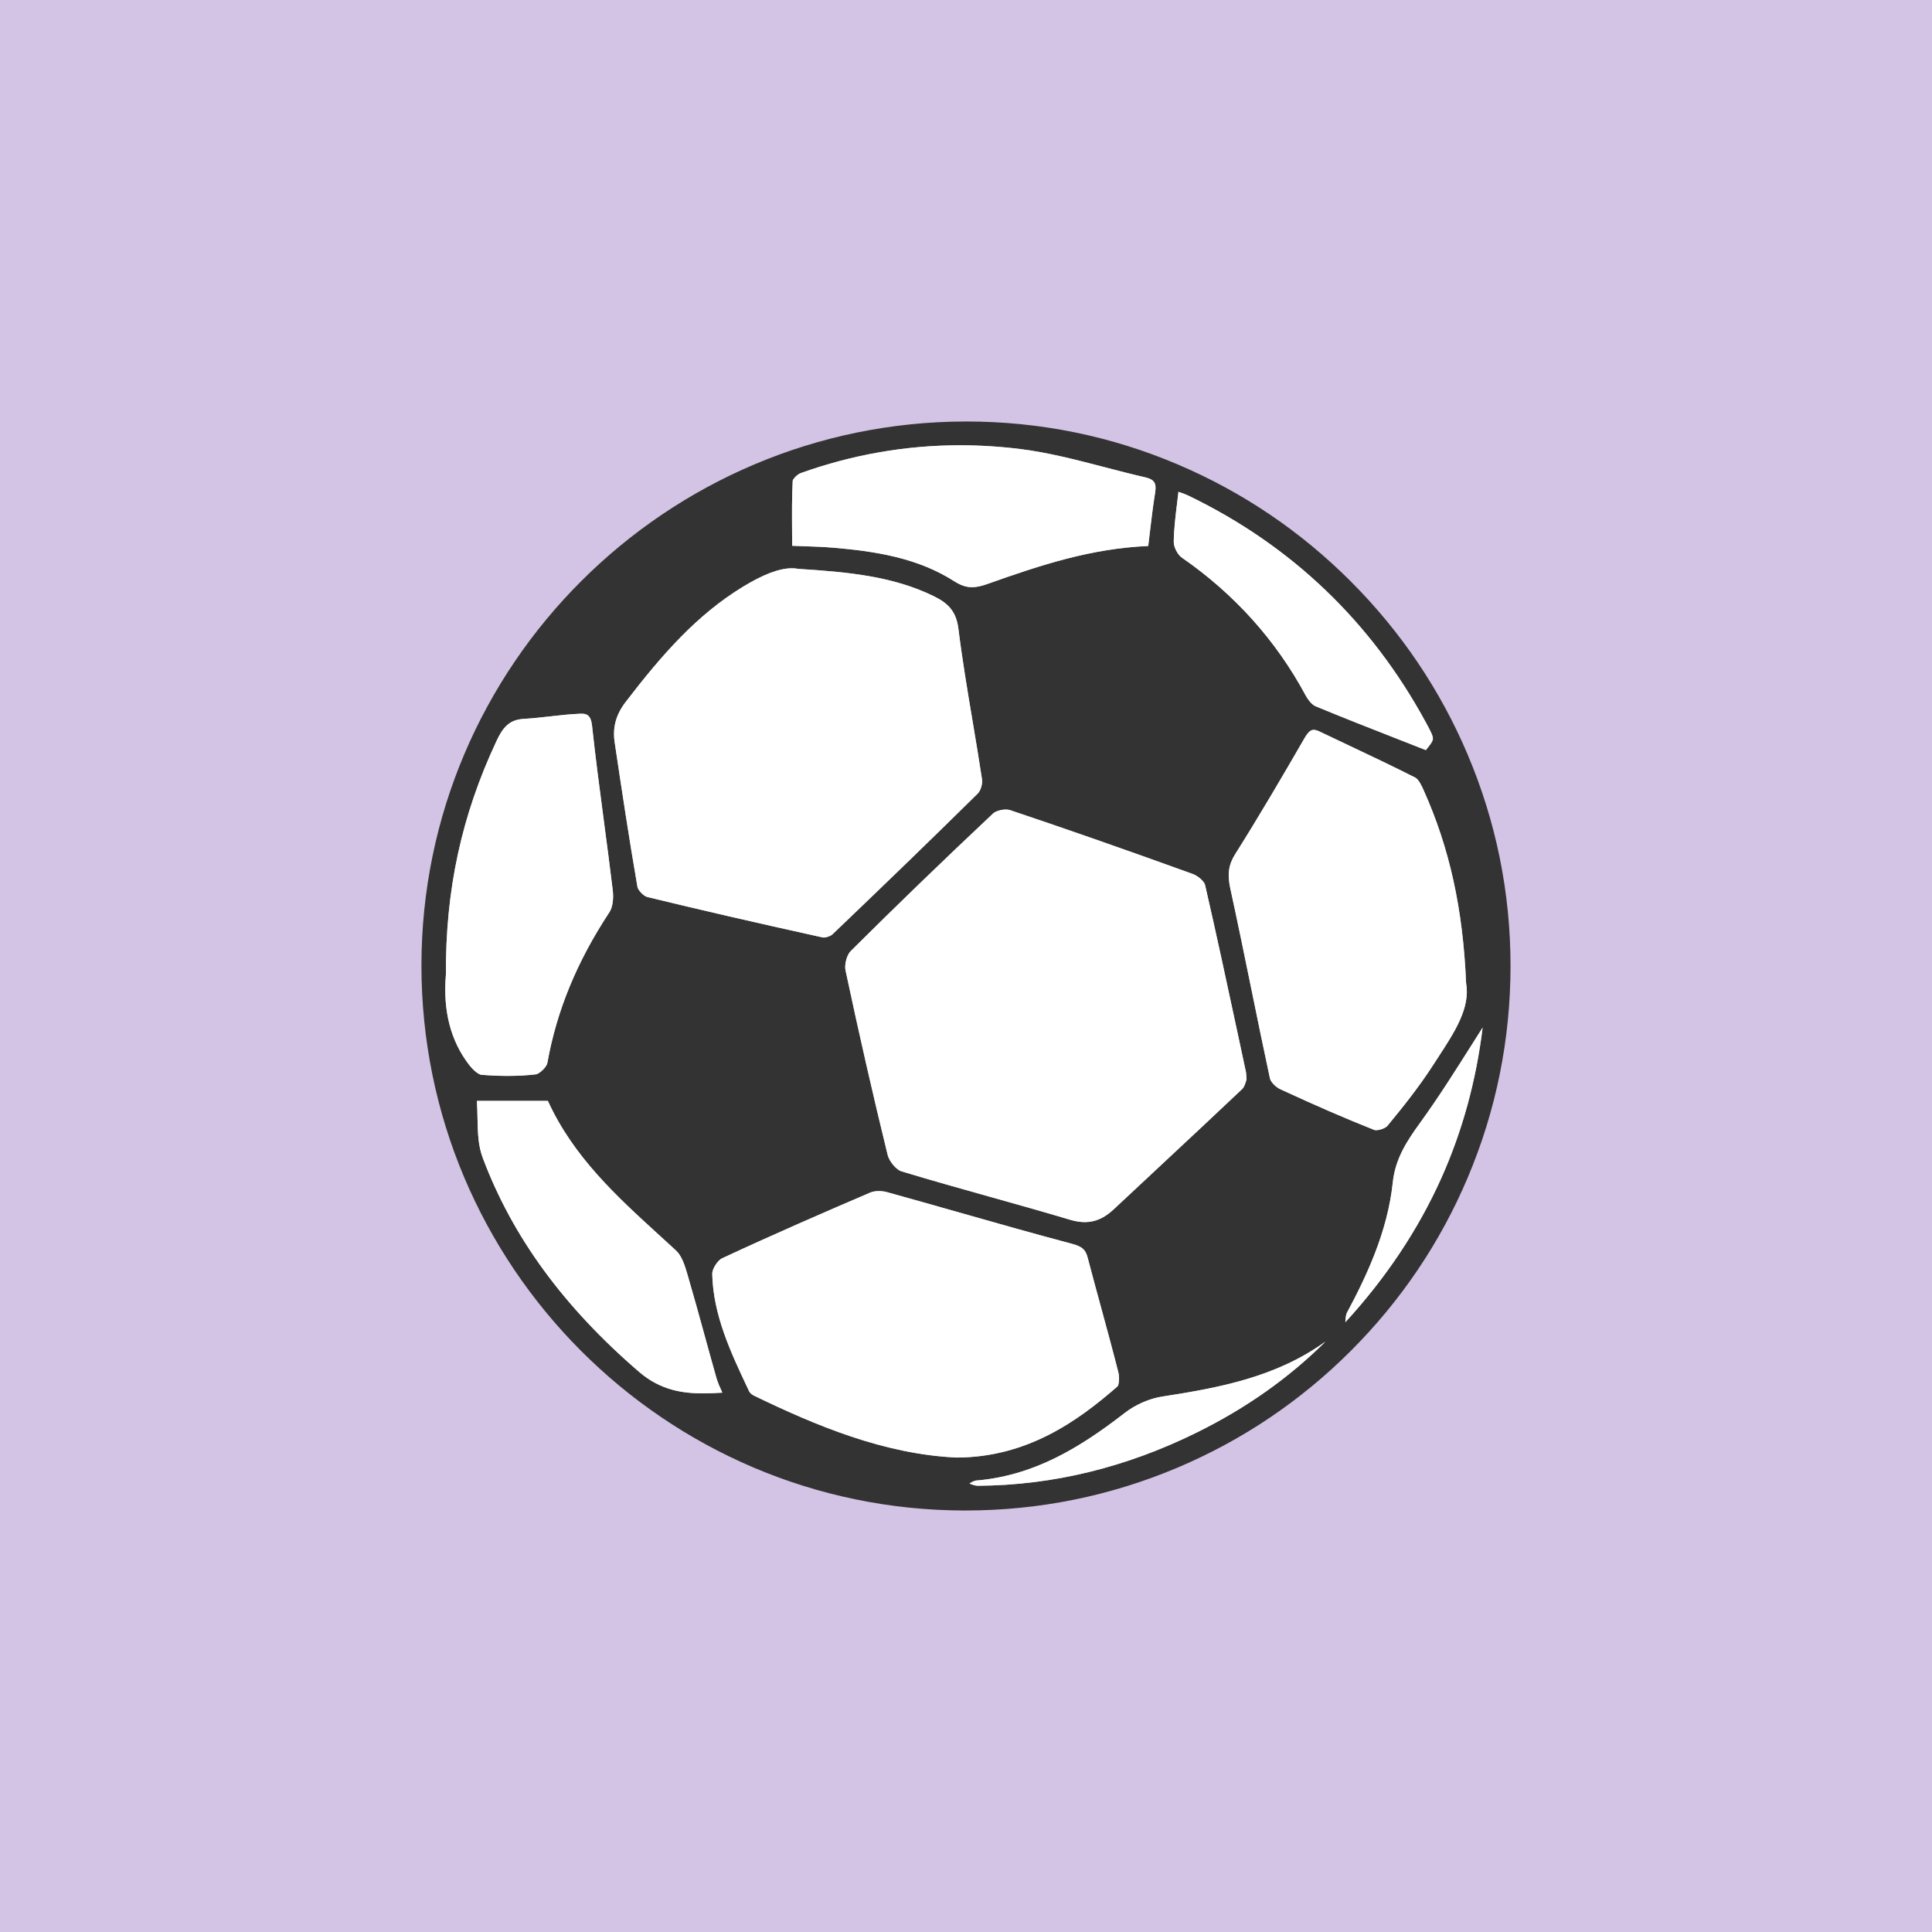
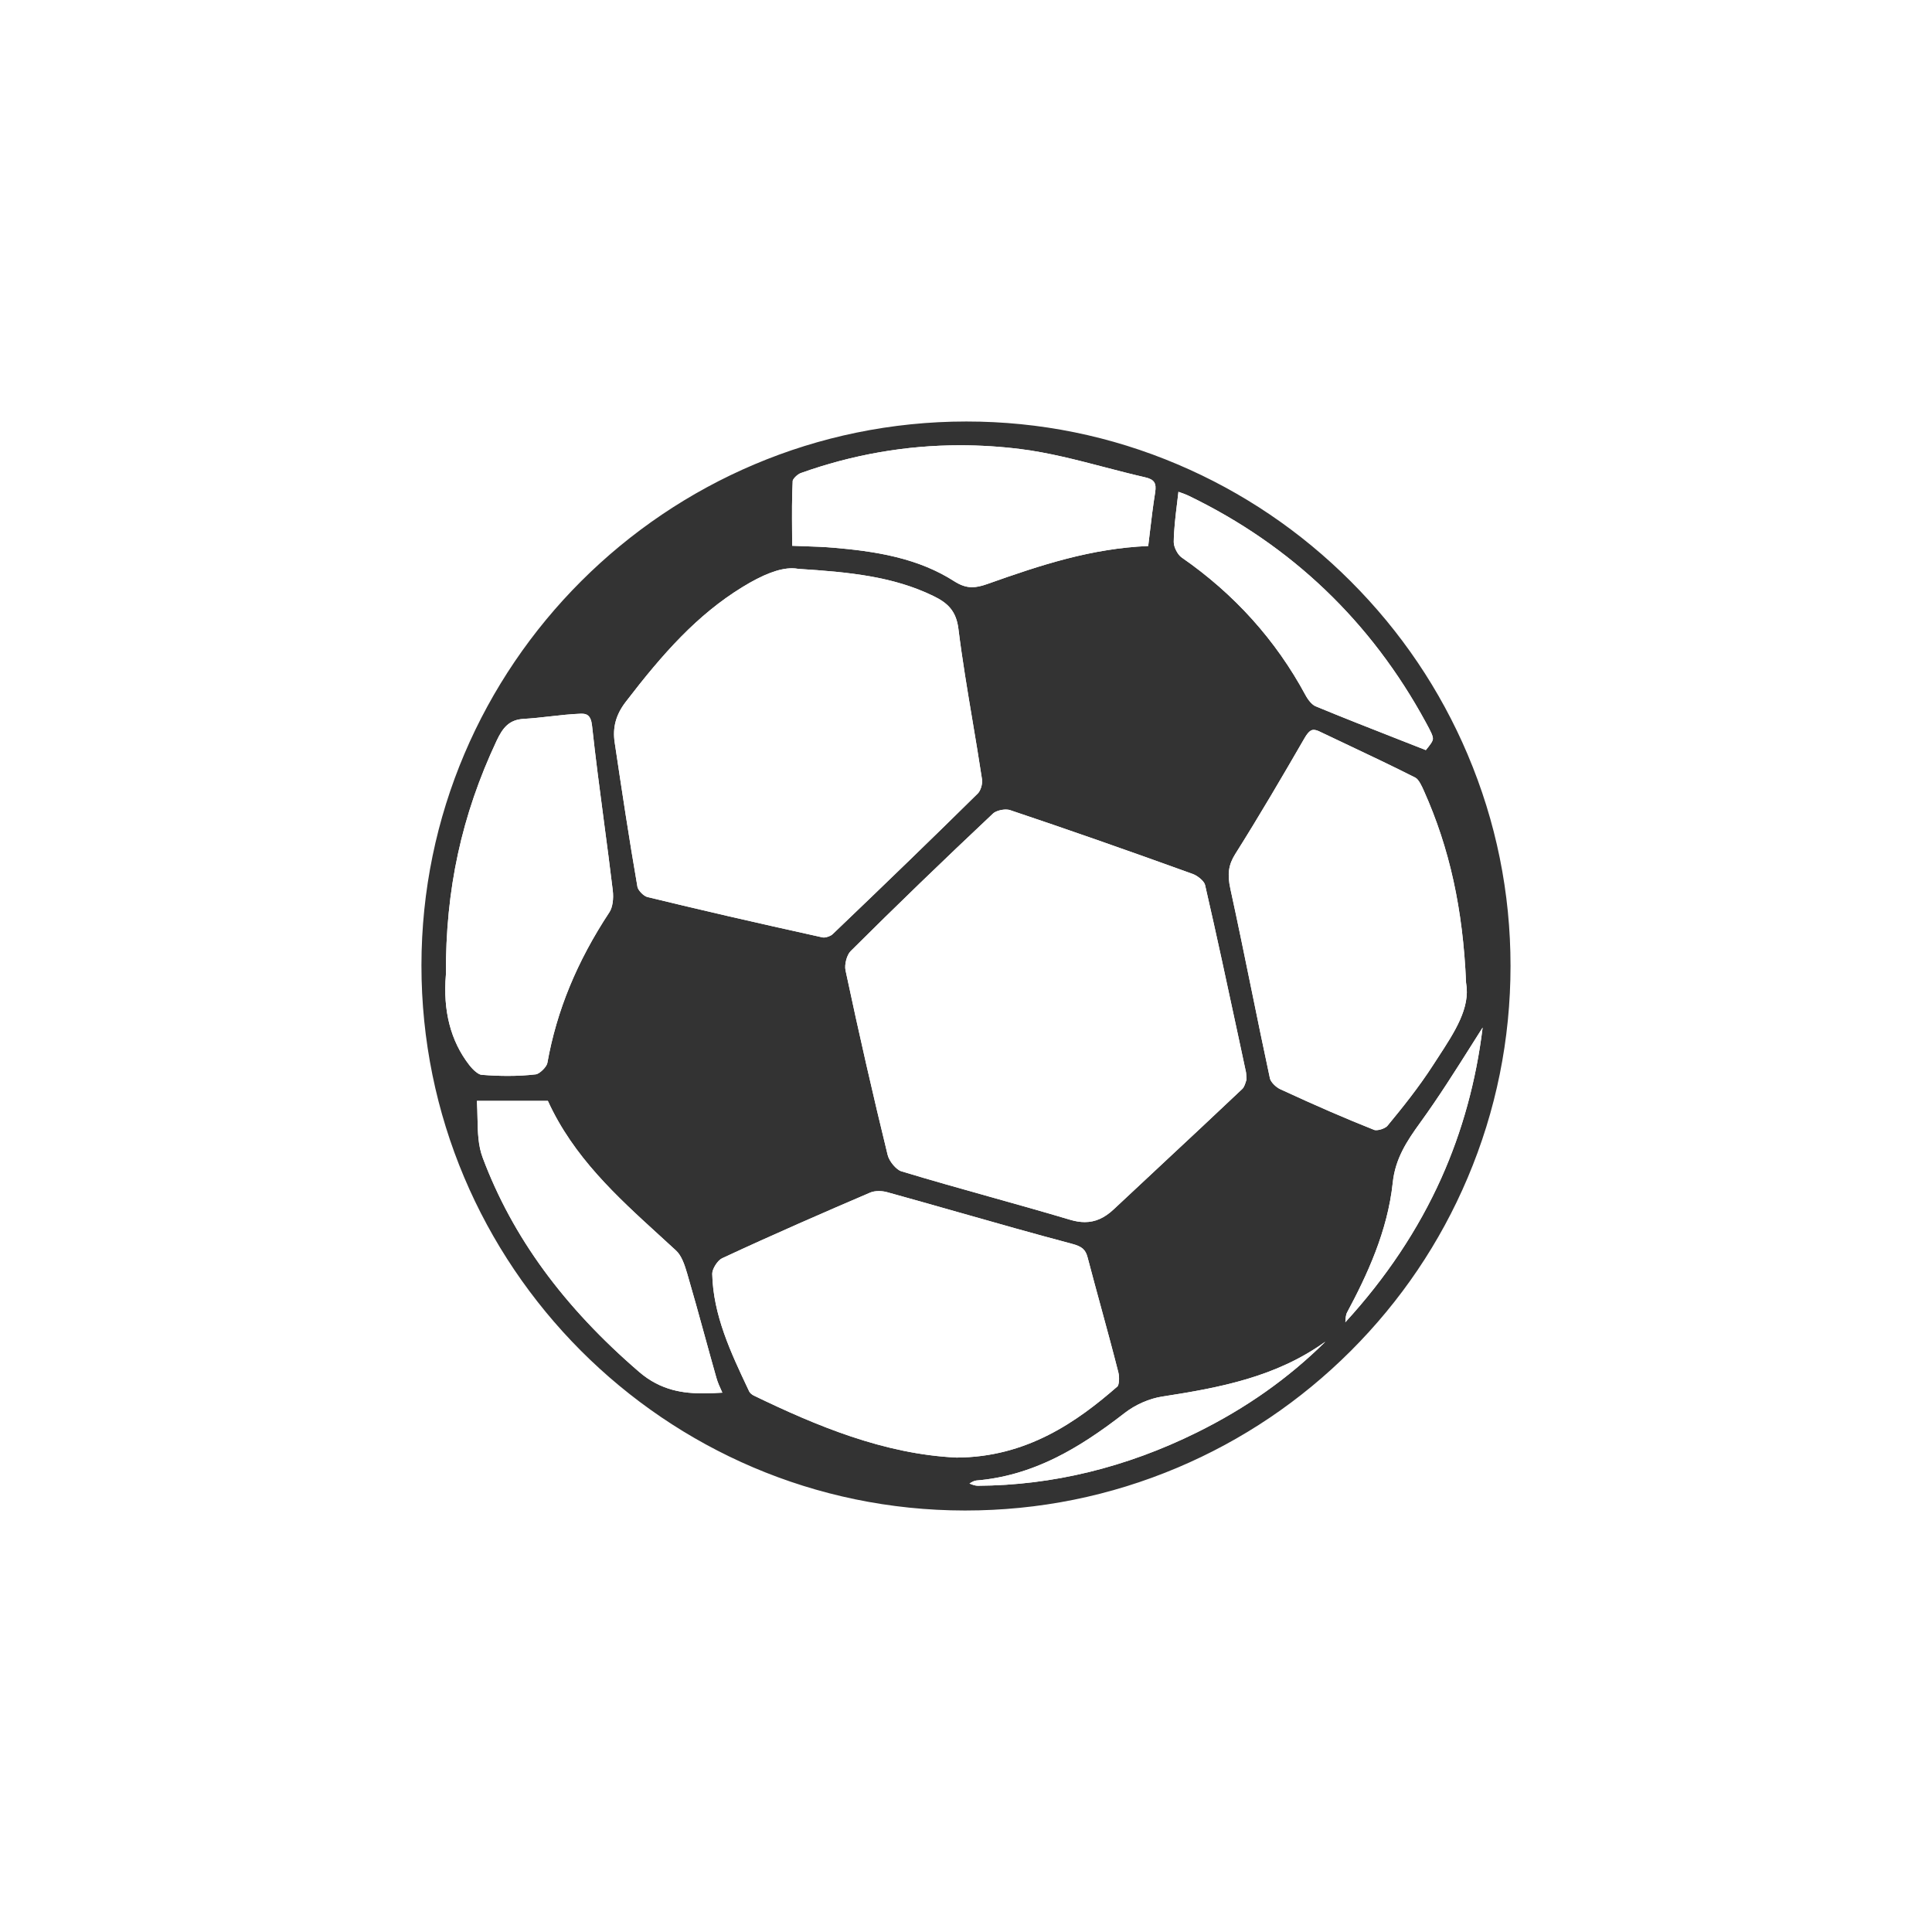
<svg xmlns="http://www.w3.org/2000/svg" id="Calque_1" data-name="Calque 1" version="1.1" viewBox="0 0 2000 2000">
  <defs>
    <style>
      .cls-1 {
        fill: #333;
      }

      .cls-1, .cls-2, .cls-3 {
        stroke-width: 0px;
      }

      .cls-4 {
        display: none;
        fill: none;
        stroke: #333;
        stroke-miterlimit: 10;
      }

      .cls-2 {
        fill: #fff;
      }

      .cls-3 {
        fill: #d3c4e5;
      }
    </style>
  </defs>
-   <rect class="cls-3" width="2000" height="2000" />
  <g>
    <g>
      <path class="cls-1" d="M1519.29,781.03c-28.45-67.05-69.16-127.34-120.98-179.18-51.82-51.86-112.07-92.58-179.09-121.06-69.42-29.5-143.02-44.46-218.74-44.46h-.18c-310.84.1-563.85,252.63-564.02,562.95-.16,310.9,252.09,564.09,562.32,564.39h.6c76.15,0,150.03-14.92,219.62-44.31,67.21-28.4,127.58-69.05,179.44-120.84,51.84-51.78,92.57-112.07,121.02-179.21,29.46-69.5,44.41-143.33,44.42-219.41,0-75.77-14.94-149.4-44.42-218.87ZM1247.45,916c11.97,51.94,23.32,104.94,34.31,156.21,2.67,12.53,5.36,25.06,8.05,37.58.18.82.25,1.92.35,3.78.05,1.06.14,2.35.25,3.94-.2.59-.4,1.21-.6,1.88-.8,2.57-1.91,6.09-3.77,7.83-27.92,26.45-56.51,53.11-84.16,78.91-16.33,15.23-32.67,30.46-48.96,45.74-9.63,9.03-19.16,13.24-29.97,13.24-4.75,0-9.7-.79-15.16-2.42-27.32-8.16-55.21-15.98-82.19-23.54-30.4-8.53-61.83-17.33-92.52-26.65-5.28-1.61-12.58-10.3-14.19-16.92-14.98-61.16-29.65-125.45-43.6-191.05-1.3-6.1,1.34-15.98,5.31-19.94,46.29-46.08,95.9-94.01,147.41-142.47,2.46-2.31,8.28-4.11,13.26-4.11,2.07,0,3.41.3,4.16.55,58.23,19.53,120.13,41.16,189.25,66.15,5.5,1.99,11.95,7.68,12.77,11.29ZM826.46,588.89l.33.03c51.5,3.26,97.56,7.64,139.55,28.11,14.18,6.91,23.43,14.96,25.78,33.78,3.97,31.95,9.39,64.21,14.63,95.4,3.33,19.86,6.78,40.39,9.83,60.63.68,4.59-1.41,11.64-4.33,14.52-44.98,44.39-92.74,90.68-150.33,145.71-1.97,1.87-6.17,3.45-9.18,3.45-.46,0-.87-.04-1.2-.11-70.55-15.57-128.2-28.86-181.4-41.83-3.78-.91-9.63-6.92-10.25-10.52-8.69-50.04-16.27-100.64-23.58-149.58-2.31-15.39,1.31-28.66,11.35-41.77,38.84-50.67,74.24-90.27,120.7-118.85,21.43-13.17,38.25-19.58,51.48-19.58,2.2,0,4.33.19,6.32.56l.31.05ZM747.42,1302.62c54.07-25.21,107.9-48.54,153.43-68.06,2.33-1.01,5.5-1.56,8.9-1.56,2.88,0,5.9.4,8.49,1.12,24.85,6.86,50.08,14.03,74.47,20.96,38.16,10.85,77.61,22.07,116.62,32.4,10.84,2.87,14.41,5.96,16.62,14.44,4.54,17.37,9.35,34.96,13.99,51.98,5.95,21.82,12.09,44.38,17.75,66.65,1.5,5.92.53,13.29-.83,14.62-41.58,36.33-93.9,73.5-166.76,73.69-75.04-3.53-145.16-32.93-209.75-64.17-2.03-.98-4.09-2.81-4.76-4.23l-1.13-2.4c-17.82-37.69-36.25-76.68-37.15-119.45-.11-4.9,5.57-13.88,10.11-15.99ZM1314.63,1116.3c-6.63-30.75-13.03-62.09-19.23-92.42-6.96-34.03-14.17-69.24-21.71-103.78-3.32-15.16-1.95-24.91,5.02-35.97,25.19-39.97,49.33-81.24,71.66-119.87,4.42-7.67,7.22-8.72,9.57-8.72,1.64,0,3.67.57,6.03,1.71,9.1,4.34,18.23,8.67,27.35,12.98,23.65,11.18,48.1,22.75,71.79,34.74,3.63,1.84,6.95,9.27,8.92,13.7,26.56,59.32,40.42,122.37,43.63,198.41v.35s.07.34.07.34c4.45,25.52-11.72,50.3-28.84,76.56-1.75,2.66-3.48,5.32-5.2,8-14.83,23.05-32.33,44.87-47.5,63.18-1.67,2.01-7.23,4.44-11.65,4.44-1.15,0-1.69-.18-1.83-.23-29.33-11.61-60.26-25.01-97.36-42.17-4.82-2.22-9.93-7.59-10.73-11.24ZM1483.33,764.97c-.22,2.61-2.73,5.96-7.31,11.53-8.83-3.47-17.54-6.89-26.15-10.26-30.45-11.93-59.2-23.2-87.97-35.11-3.37-1.39-7.4-5.85-10.51-11.64-30.57-56.76-73.66-104.66-128.09-142.35-4.23-2.92-8.31-10.9-8.24-16.12.16-13.14,1.79-26.46,3.51-40.57.45-3.7.9-7.46,1.35-11.33.04.01.07.03.11.04,4.01,1.41,7.48,2.62,10.66,4.16,106.16,51.31,188.69,130.2,245.31,234.46,4.98,9.17,7.57,14.11,7.33,17.18ZM1185.42,494.12c9.43,2.16,11.95,5.96,10.39,15.68-2.21,13.71-3.82,27.27-5.53,41.62-.53,4.54-1.08,9.14-1.65,13.8-58.76,2.52-110.41,19.36-166.84,39.44-6.17,2.18-11.08,3.21-15.49,3.21-6.13,0-11.9-1.95-18.74-6.32-17.32-11.07-36.94-19.2-59.98-24.88-22.49-5.54-45.81-8.04-63.61-9.59-10.69-.94-21.37-1.3-32.7-1.68-3.66-.12-7.4-.25-11.22-.4-.01-4.86-.05-9.65-.08-14.4-.12-18.3-.25-35.56.64-52.88.19-1.8,4.67-6.65,8.3-7.96,53.39-19.12,108.9-28.81,164.99-28.81,20.69,0,41.77,1.32,62.65,3.94,28.99,3.64,58.16,11.25,86.36,18.6,13.91,3.62,28.28,7.37,42.51,10.62ZM625.16,850.26c3.1,23.39,6.3,47.59,9.16,71.4,1.08,8.97-.27,17.84-3.42,22.61-33.65,51-54.67,102.09-64.28,156.17-.71,4.03-8.08,11.26-11.93,11.72-9.03,1.08-18.78,1.62-28.96,1.62-8.6,0-17.5-.37-27.21-1.13-3.11-.25-8.28-4.39-12.87-10.32-19.11-24.7-27.21-56.07-24.06-93.23l.03-.25v-.25c-.45-87.69,16.21-164.48,52.43-241.67,6.45-13.76,13.11-21.89,28.1-22.75,9.21-.52,18.48-1.57,27.43-2.58,10.32-1.17,20.99-2.37,31.4-2.76.3-.01.6-.01.89-.01,4.89,0,9.77.94,10.99,12.25,3.58,33.13,8.01,66.69,12.31,99.16ZM493.69,1139.65h73.46c26.43,57.97,71.43,98.99,114.96,138.69,5.91,5.39,11.85,10.79,17.74,16.25,5.76,5.32,8.88,14.78,11.59,24,6.25,21.3,12.23,43.01,18.01,64.02,3.93,14.3,8.01,29.11,12.15,43.68,1.42,4.98,3.53,9.63,5.79,14.56.12.27.25.55.37.82-6.54.42-13.21.72-19.62.72-20.14,0-43.79-2.63-66.51-22.2-78.24-67.36-131.19-139.84-161.88-221.59-4.83-12.84-5.12-26.02-5.44-41.31-.12-5.65-.25-11.44-.6-17.65ZM1010.75,1532.62c27.95-2.35,54.91-10.1,82.43-23.7,21.81-10.78,44.42-25.46,71.15-46.25,11.08-8.6,25.67-14.96,39.03-17,59.83-9.17,117.69-20.37,167.88-56.27.16-.11.38-.22.63-.31-38.25,37.79-81.78,68.51-132.86,93.78-73.24,36.23-149.54,54.79-226.81,55.17-2.61,0-5.51-1.01-8.6-2.29,2.58-1.65,4.99-2.95,7.15-3.13ZM1394.5,1358.65c20.39-38.09,41.95-83.86,47.29-134.47,2.61-24.7,14.45-42.77,28.52-62.17,19.01-26.26,36.03-53.21,54.04-81.74,3.44-5.46,6.93-10.99,10.47-16.55-6.71,55.15-21.1,107.56-42.88,156.1-23.8,53.03-57.18,103.11-99.24,148.95.22-3.93.46-7.61,1.8-10.11Z" />
      <path class="cls-1" d="M1000.31,441.79c-307.57.1-558.39,250.44-558.56,557.49-.16,307.66,249.87,558.63,556.87,558.93,308.81.3,559.58-249.88,559.64-558.31.04-307.09-250.99-558.2-557.94-558.11ZM1488.3,1105.28c-14.36,22.3-30.95,43.27-47.9,63.72-3.74,4.52-14.51,7.85-19.69,5.8-32.97-13.06-65.45-27.4-97.63-42.29-5.81-2.69-12.51-9.21-13.78-15.05-14.08-65.3-26.67-130.93-40.94-196.18-3.28-14.94-2.7-26.67,5.75-40.05,24.78-39.3,48.28-79.44,71.54-119.68,5.79-10.02,11.64-14.49,22.69-9.21,33.13,15.83,66.5,31.18,99.24,47.78,5.27,2.67,8.75,10.29,11.45,16.34,27.42,61.26,40.94,125.7,44.09,200.42,5.29,30.39-16.06,59.28-34.81,88.43ZM1295.95,1118.34c-1.12,2.47-2.24,9.16-6.15,12.87-44.15,41.8-88.79,83.07-133.14,124.65-14.66,13.73-30.23,18.11-50.42,12.08-58.07-17.34-116.76-32.59-174.75-50.21-7.56-2.29-15.93-12.71-17.92-20.82-15.54-63.51-30.04-127.28-43.63-191.23-1.62-7.66,1.39-19.56,6.78-24.93,48.47-48.24,97.72-95.73,147.53-142.58,4.97-4.67,16.36-6.96,22.9-4.76,63.4,21.26,126.49,43.45,189.37,66.19,6.55,2.37,14.83,9.09,16.24,15.19,14.85,64.47,28.47,129.21,42.37,193.88.44,1.98.35,4.08.8,9.69ZM1215.26,501.64c6.99,2.63,12.61,4.26,17.81,6.77,108.05,52.24,190.49,131.36,247.73,236.77,11.24,20.7,11.03,20.81-3.1,37.84-41.09-16.19-79.7-31.03-117.88-46.85-5.47-2.27-10.24-8.56-13.22-14.11-30.76-57.11-73.09-103.52-126.4-140.44-5.75-3.97-10.68-13.69-10.59-20.67.25-18.96,3.4-37.88,5.65-59.31ZM815.16,497.44c.23-4.57,6.88-11,11.91-12.8,74.66-26.73,152.02-34.95,230.16-25.15,43.67,5.49,86.25,19.47,129.4,29.31,12.28,2.8,16.58,9.32,14.56,21.88-3.14,19.45-5.1,39.1-7.72,59.83-61.42,1.84-115.83,20.09-169.86,39.29-14.51,5.17-25.1,5.24-38.99-3.64-36.55-23.34-78.69-29.93-121.13-33.64-15.53-1.35-31.17-1.49-48.9-2.27,0-25.37-.64-49.13.56-72.81ZM643.32,723.39c35.14-45.85,72.25-89.48,122.16-120.19,21.34-13.13,43.66-23.05,61.64-19.75,54,3.44,99.4,8.09,141.6,28.66,16.21,7.9,26.27,17.73,28.79,38.01,6.51,52.17,16.64,103.88,24.44,155.9.91,6.1-1.61,15.01-5.88,19.23-49.69,49.03-99.92,97.53-150.4,145.76-3.53,3.37-10.7,5.75-15.33,4.72-60.65-13.37-121.2-27.14-181.53-41.84-5.81-1.42-13.33-9.12-14.34-14.9-8.64-49.77-16.12-99.73-23.58-149.7-2.54-16.89,1.56-31.73,12.42-45.89ZM481.34,1105.69c-24.59-31.78-27.57-68.93-25.19-97.04-.46-92.22,18.16-169.85,52.96-244.02,6.99-14.9,15.19-24.86,32.72-25.87,19.69-1.13,39.26-4.63,58.94-5.35,9.77-.35,16.08,3.9,17.51,17.11,6.13,56.95,14.66,113.62,21.45,170.5,1.02,8.57.22,19.45-4.28,26.26-31.24,47.35-53.5,97.98-63.46,154.11-1.15,6.44-10.36,15.45-16.66,16.2-18.87,2.25-38.24,2.01-57.23.52-5.94-.48-12.57-7.01-16.76-12.42ZM658.05,1424.34c-72.49-62.41-129.79-134.22-163.43-223.82-7.51-19.98-4.69-39.78-6.75-66.32h82.82c29.15,66.38,82.15,109.46,132.88,156.39,6.86,6.36,10.32,16.94,13.11,26.47,10.52,35.86,19.96,71.8,30.17,107.74,1.97,6.96,5.5,13.36,9.02,21.79-36.71,2.7-68,3.43-97.82-22.26ZM777.98,1449.61c-2.89-1.41-5.99-4-7.33-6.82-18.7-39.56-37.86-79.22-38.8-124.05-.15-7.12,6.77-18.03,13.26-21.07,50.75-23.65,102.1-46.06,153.58-68.12,6.05-2.59,14.49-2.48,21-.68,63.73,17.6,127.12,36.44,191.03,53.34,11.64,3.08,17.56,7.04,20.51,18.34,10.36,39.62,21.67,78.99,31.74,118.66,1.6,6.26,1.35,16.69-2.52,20.07-48.25,42.17-101.08,74.91-170.47,75.04-74.74-3.49-144.05-31.85-212-64.71ZM1241.43,1487.75c-72.11,35.67-148.41,55.35-229.15,55.75-6.78.03-13.59-4.38-20.4-6.73,6.13-3.32,12.05-9.05,18.41-9.59,58.63-4.93,105.71-33.87,150.7-68.82,11.64-9.03,27.02-15.86,41.55-18.08,58.5-8.98,115.98-19.9,165.53-55.31,1.94-1.39,4.75-1.82,7.22-2.07.93-.1,2.03,1.56,5.79,4.68-41.25,42.02-88.02,74.65-139.65,100.18ZM1393.4,1376.05c-2.22-.37-4.46-.72-6.69-1.09.9-6.35.14-13.58,2.98-18.89,22.39-41.83,41.68-85.09,46.67-132.47,2.76-26.07,14.93-44.65,29.53-64.81,26.91-37.16,50.45-76.76,76.69-117.35-10.71,129.71-61.33,240.34-149.19,334.6Z" />
      <path class="cls-2" d="M1534.82,1063.71c-6.71,55.15-21.1,107.56-42.88,156.1-23.8,53.03-57.18,103.11-99.24,148.95.22-3.93.46-7.61,1.8-10.11,20.39-38.09,41.95-83.86,47.29-134.47,2.61-24.7,14.45-42.77,28.52-62.17,19.01-26.26,36.03-53.21,54.04-81.74,3.44-5.46,6.93-10.99,10.47-16.55Z" />
-       <path class="cls-2" d="M1371.86,1389.09c-38.25,37.79-81.78,68.51-132.86,93.78-73.24,36.23-149.54,54.79-226.81,55.17-2.61,0-5.51-1.01-8.6-2.29,2.58-1.65,4.99-2.95,7.15-3.13,27.95-2.35,54.91-10.1,82.43-23.7,21.81-10.78,44.42-25.46,71.15-46.25,11.08-8.6,25.67-14.96,39.03-17,59.83-9.17,117.69-20.37,167.88-56.27.16-.11.38-.22.63-.31Z" />
+       <path class="cls-2" d="M1371.86,1389.09c-38.25,37.79-81.78,68.51-132.86,93.78-73.24,36.23-149.54,54.79-226.81,55.17-2.61,0-5.51-1.01-8.6-2.29,2.58-1.65,4.99-2.95,7.15-3.13,27.95-2.35,54.91-10.1,82.43-23.7,21.81-10.78,44.42-25.46,71.15-46.25,11.08-8.6,25.67-14.96,39.03-17,59.83-9.17,117.69-20.37,167.88-56.27.16-.11.38-.22.63-.31" />
      <path class="cls-2" d="M747.75,1441.68c-6.54.42-13.21.72-19.62.72-20.14,0-43.79-2.63-66.51-22.2-78.24-67.36-131.19-139.84-161.88-221.59-4.83-12.84-5.12-26.02-5.44-41.31-.12-5.65-.25-11.44-.6-17.65h73.46c26.43,57.97,71.43,98.99,114.96,138.69,5.91,5.39,11.85,10.79,17.74,16.25,5.76,5.32,8.88,14.78,11.59,24,6.25,21.3,12.23,43.01,18.01,64.02,3.93,14.3,8.01,29.11,12.15,43.68,1.42,4.98,3.53,9.63,5.79,14.56.12.27.25.55.37.82Z" />
      <path class="cls-2" d="M1156.86,1435.17c-41.58,36.33-93.9,73.5-166.76,73.69-75.04-3.53-145.16-32.93-209.75-64.17-2.03-.98-4.09-2.81-4.76-4.23l-1.13-2.4c-17.82-37.69-36.25-76.68-37.15-119.45-.11-4.9,5.57-13.88,10.11-15.99,54.07-25.21,107.9-48.54,153.43-68.06,2.33-1.01,5.5-1.56,8.9-1.56,2.88,0,5.9.4,8.49,1.12,24.85,6.86,50.08,14.03,74.47,20.96,38.16,10.85,77.61,22.07,116.62,32.4,10.84,2.87,14.41,5.96,16.62,14.44,4.54,17.37,9.35,34.96,13.99,51.98,5.95,21.82,12.09,44.38,17.75,66.65,1.5,5.92.53,13.29-.83,14.62Z" />
      <path class="cls-2" d="M1290.41,1117.52c-.2.59-.4,1.21-.6,1.88-.8,2.57-1.91,6.09-3.77,7.83-27.92,26.45-56.51,53.11-84.16,78.91-16.33,15.23-32.67,30.46-48.96,45.74-9.63,9.03-19.16,13.24-29.97,13.24-4.75,0-9.7-.79-15.16-2.42-27.32-8.16-55.21-15.98-82.19-23.54-30.4-8.53-61.83-17.33-92.52-26.65-5.28-1.61-12.58-10.3-14.19-16.92-14.98-61.16-29.65-125.45-43.6-191.05-1.3-6.1,1.34-15.98,5.31-19.94,46.29-46.08,95.9-94.01,147.41-142.47,2.46-2.31,8.28-4.11,13.26-4.11,2.07,0,3.41.3,4.16.55,58.23,19.53,120.13,41.16,189.25,66.15,5.5,1.99,11.95,7.68,12.77,11.29,11.97,51.94,23.32,104.94,34.31,156.21,2.67,12.53,5.36,25.06,8.05,37.58.18.82.25,1.92.35,3.78.05,1.06.14,2.35.25,3.94Z" />
      <path class="cls-2" d="M1488.9,1094.33c-1.75,2.66-3.48,5.32-5.2,8-14.83,23.05-32.33,44.87-47.5,63.18-1.67,2.01-7.23,4.44-11.65,4.44-1.15,0-1.69-.18-1.83-.23-29.33-11.61-60.26-25.01-97.36-42.17-4.82-2.22-9.93-7.59-10.73-11.24-6.63-30.75-13.03-62.09-19.23-92.42-6.96-34.03-14.17-69.24-21.71-103.78-3.32-15.16-1.95-24.91,5.02-35.97,25.19-39.97,49.33-81.24,71.66-119.87,4.42-7.67,7.22-8.72,9.57-8.72,1.64,0,3.67.57,6.03,1.71,9.1,4.34,18.23,8.67,27.35,12.98,23.65,11.18,48.1,22.75,71.79,34.74,3.63,1.84,6.95,9.27,8.92,13.7,26.56,59.32,40.42,122.37,43.63,198.41v.35s.07.34.07.34c4.45,25.52-11.72,50.3-28.84,76.56Z" />
      <path class="cls-2" d="M1483.33,764.97c-.22,2.61-2.73,5.96-7.31,11.53-8.83-3.47-17.54-6.89-26.15-10.26-30.45-11.93-59.2-23.2-87.97-35.11-3.37-1.39-7.4-5.85-10.51-11.64-30.57-56.76-73.66-104.66-128.09-142.35-4.23-2.92-8.31-10.9-8.24-16.12.16-13.14,1.79-26.46,3.51-40.57.45-3.7.9-7.46,1.35-11.33.04.01.07.03.11.04,4.01,1.41,7.48,2.62,10.66,4.16,106.16,51.31,188.69,130.2,245.31,234.46,4.98,9.17,7.57,14.11,7.33,17.18Z" />
      <path class="cls-2" d="M1195.81,509.8c-2.21,13.71-3.82,27.27-5.53,41.62-.53,4.54-1.08,9.14-1.65,13.8-58.76,2.52-110.41,19.36-166.84,39.44-6.17,2.18-11.08,3.21-15.49,3.21-6.13,0-11.9-1.95-18.74-6.32-17.32-11.07-36.94-19.2-59.98-24.88-22.49-5.54-45.81-8.04-63.61-9.59-10.69-.94-21.37-1.3-32.7-1.68-3.66-.12-7.4-.25-11.22-.4-.01-4.86-.05-9.65-.08-14.4-.12-18.3-.25-35.56.64-52.88.19-1.8,4.67-6.65,8.3-7.96,53.39-19.12,108.9-28.81,164.99-28.81,20.69,0,41.77,1.32,62.65,3.94,28.99,3.64,58.16,11.25,86.36,18.6,13.91,3.62,28.28,7.37,42.51,10.62,9.43,2.16,11.95,5.96,10.39,15.68Z" />
      <path class="cls-2" d="M1012.25,821.36c-44.98,44.39-92.74,90.68-150.33,145.71-1.97,1.87-6.17,3.45-9.18,3.45-.46,0-.87-.04-1.2-.11-70.55-15.57-128.2-28.86-181.4-41.83-3.78-.91-9.63-6.92-10.25-10.52-8.69-50.04-16.27-100.64-23.58-149.58-2.31-15.39,1.31-28.66,11.35-41.77,38.84-50.67,74.24-90.27,120.7-118.85,21.43-13.17,38.25-19.58,51.48-19.58,2.2,0,4.33.19,6.32.56l.31.05.33.03c51.5,3.26,97.56,7.64,139.55,28.11,14.18,6.91,23.43,14.96,25.78,33.78,3.97,31.95,9.39,64.21,14.63,95.4,3.33,19.86,6.78,40.39,9.83,60.63.68,4.59-1.41,11.64-4.33,14.52Z" />
      <path class="cls-2" d="M630.89,944.27c-33.65,51-54.67,102.09-64.28,156.17-.71,4.03-8.08,11.26-11.93,11.72-9.03,1.08-18.78,1.62-28.96,1.62-8.6,0-17.5-.37-27.21-1.13-3.11-.25-8.28-4.39-12.87-10.32-19.11-24.7-27.21-56.07-24.06-93.23l.03-.25v-.25c-.45-87.69,16.21-164.48,52.43-241.67,6.45-13.76,13.11-21.89,28.1-22.75,9.21-.52,18.48-1.57,27.43-2.58,10.32-1.17,20.99-2.37,31.4-2.76.3-.01.6-.01.89-.01,4.89,0,9.77.94,10.99,12.25,3.58,33.13,8.01,66.69,12.31,99.16,3.1,23.39,6.3,47.59,9.16,71.4,1.08,8.97-.27,17.84-3.42,22.61Z" />
    </g>
    <rect class="cls-4" x="1.55" y="302.89" width="1996.89" height="1394.22" rx="237.64" ry="237.64" />
  </g>
</svg>